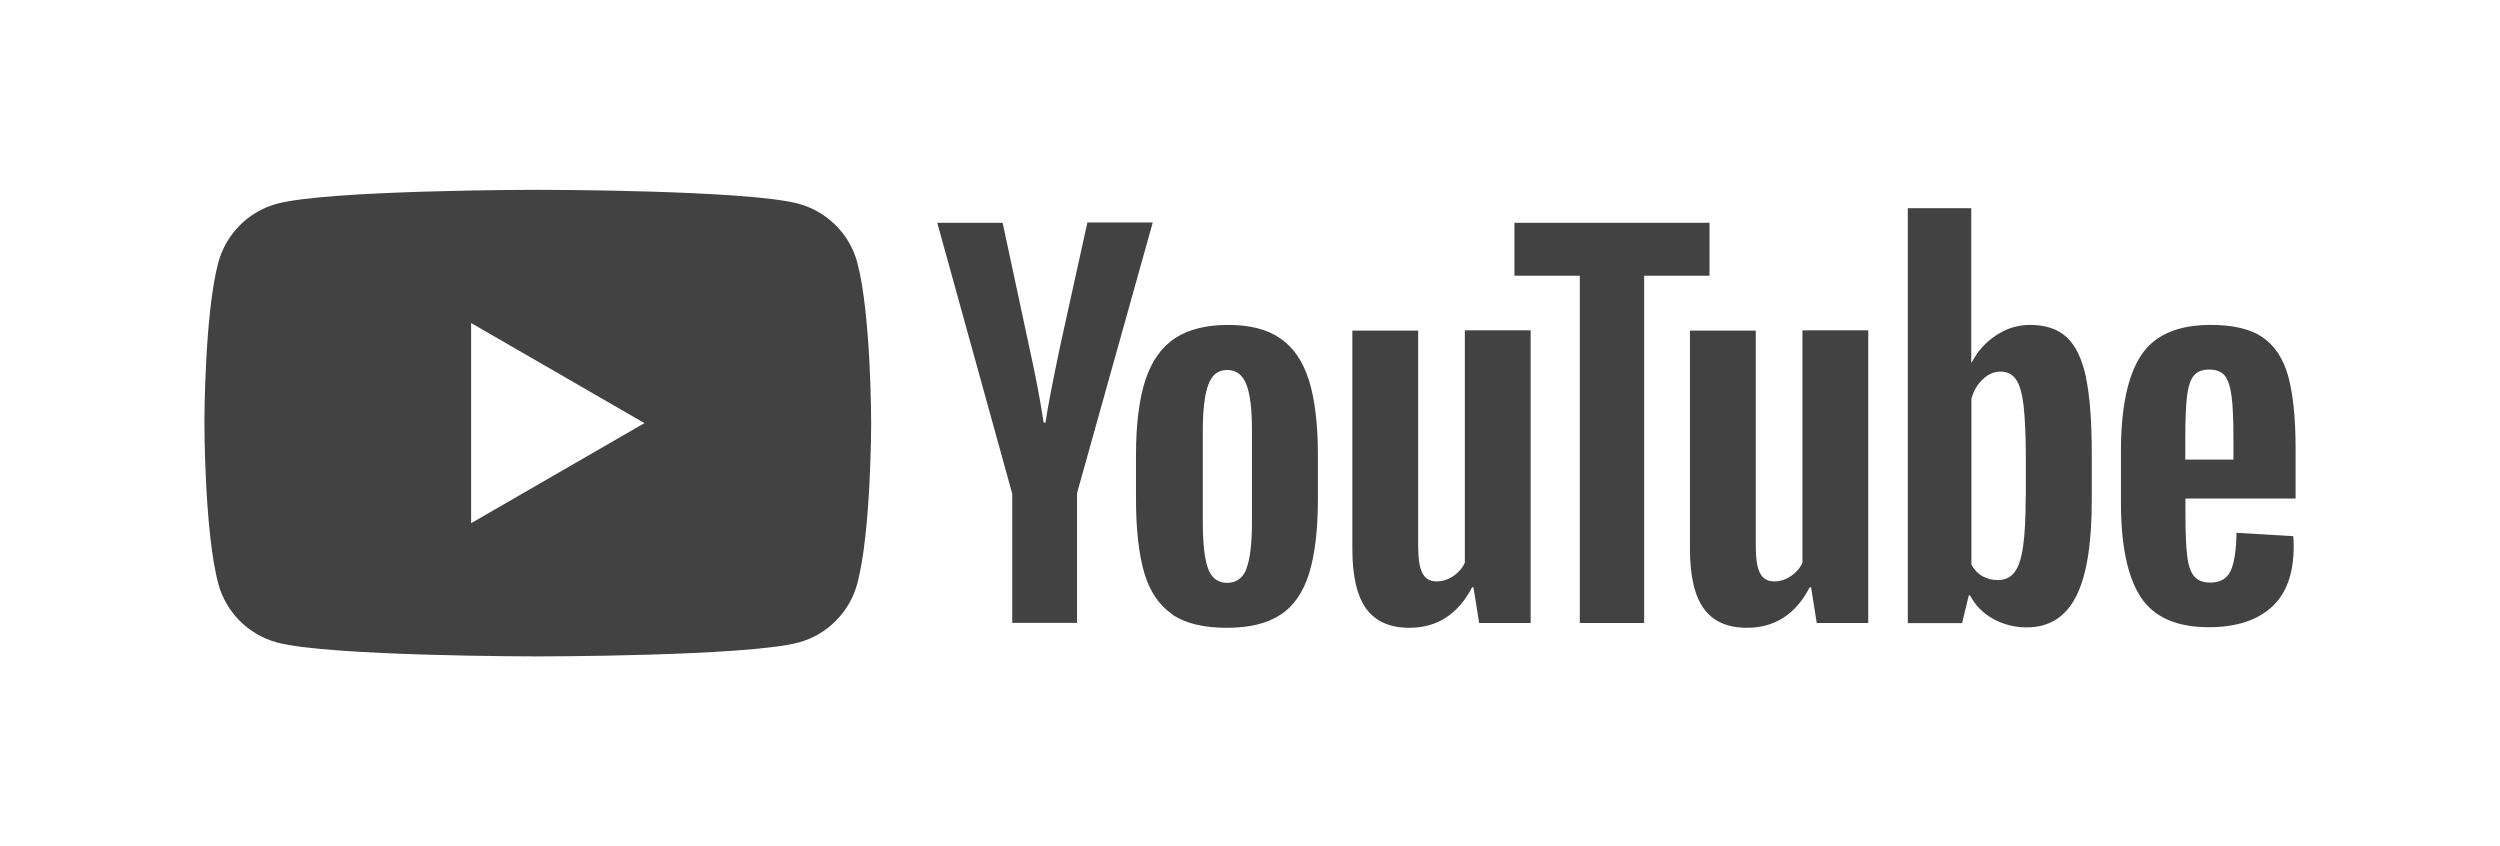
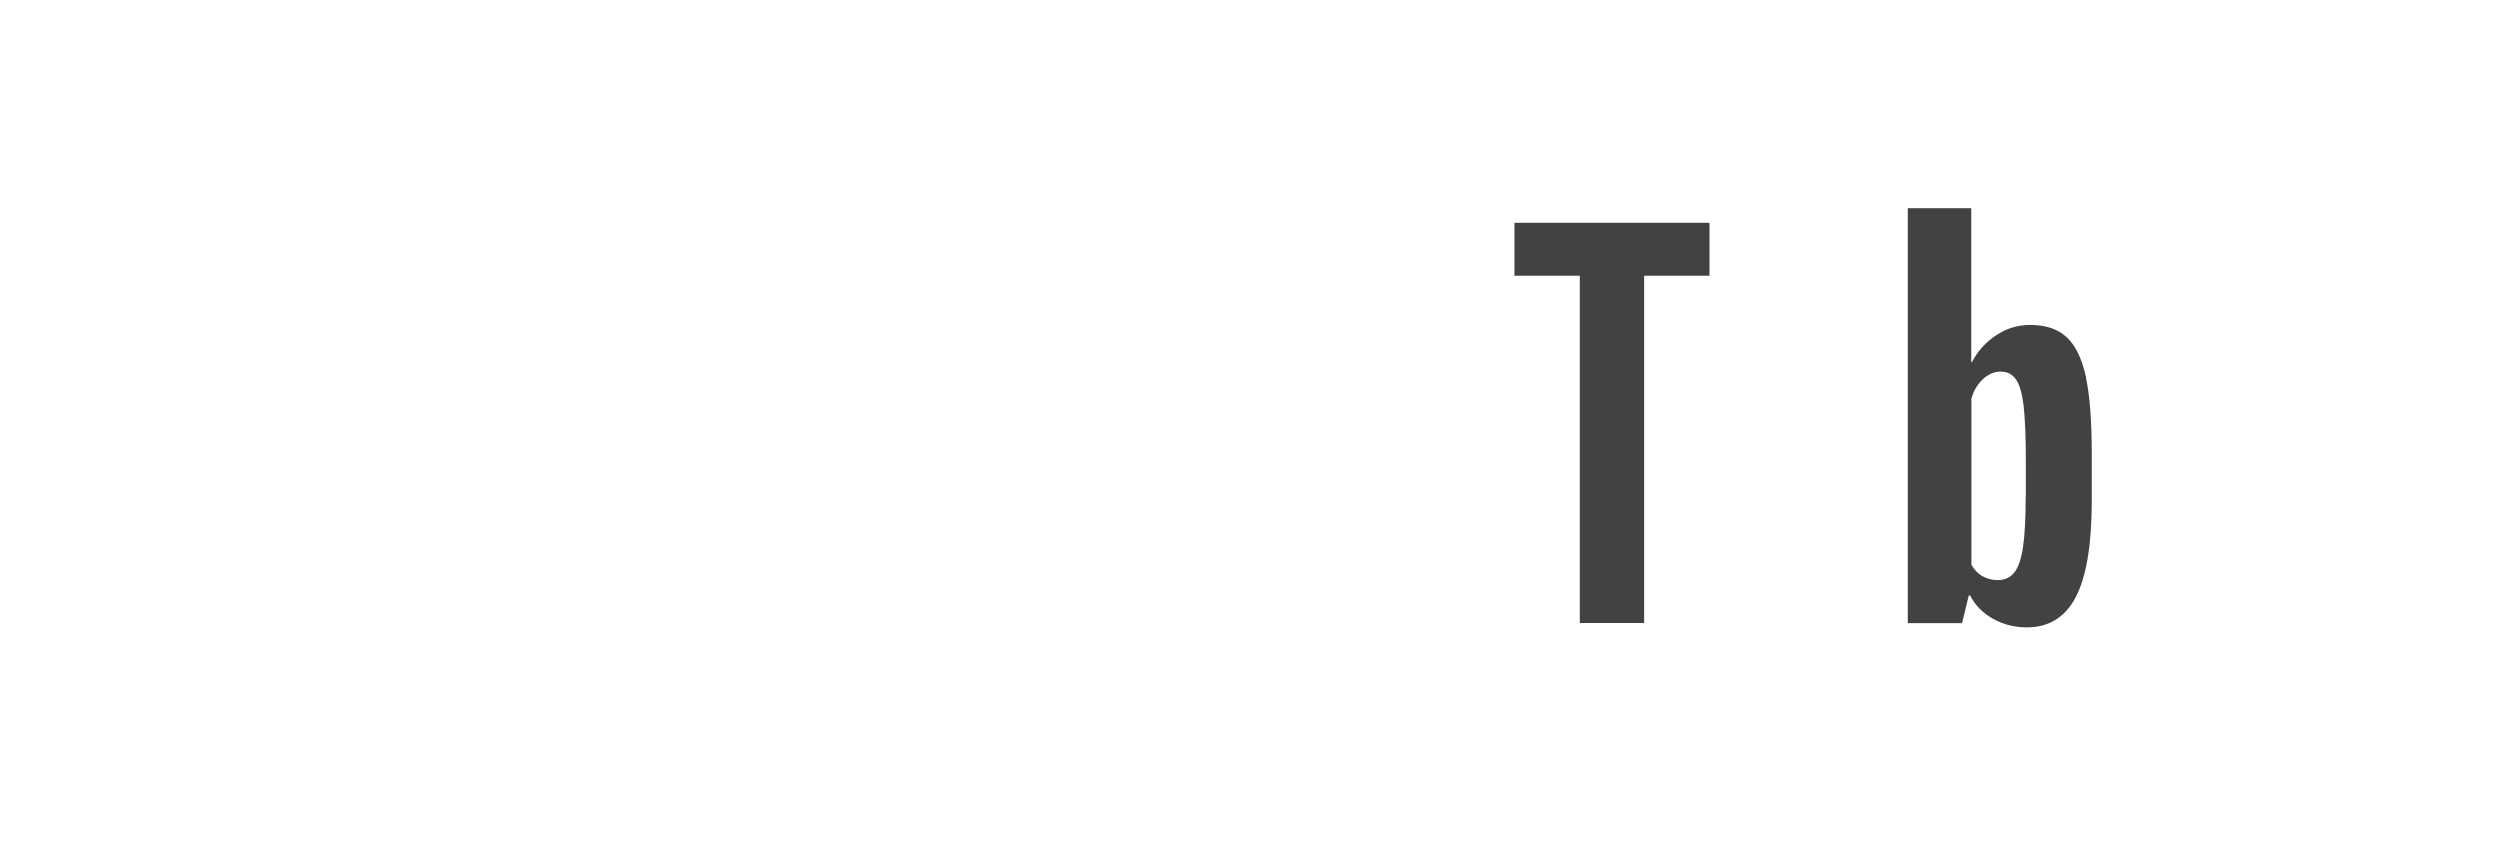
<svg xmlns="http://www.w3.org/2000/svg" id="Layer_1" viewBox="0 0 171.35 58">
  <defs>
    <style>
      .cls-1 {
        fill: #424242;
      }
    </style>
  </defs>
-   <path class="cls-1" d="M58.76,18c-.52-1.96-2.07-3.51-4.04-4.04-3.56-.95-17.86-.95-17.86-.95,0,0-14.29,0-17.86.95-1.96.52-3.51,2.07-4.04,4.04-.95,3.56-.95,11-.95,11,0,0,0,7.44.95,11,.52,1.96,2.07,3.51,4.04,4.04,3.57.95,17.86.95,17.86.95,0,0,14.3,0,17.86-.95,1.96-.52,3.51-2.07,4.04-4.04.95-3.56.95-11,.95-11,0,0,0-7.44-.95-11ZM32.29,35.86v-13.72l11.88,6.86-11.88,6.86Z" />
  <g>
-     <path class="cls-1" d="M80.36,42.11c-.9-.61-1.55-1.56-1.93-2.84-.38-1.29-.57-3-.57-5.13v-2.91c0-2.16.22-3.89.65-5.2.44-1.31,1.12-2.26,2.04-2.86.92-.6,2.14-.9,3.64-.9s2.67.31,3.56.92c.89.61,1.55,1.56,1.96,2.86.41,1.29.62,3.03.62,5.18v2.91c0,2.14-.2,3.85-.6,5.15-.4,1.29-1.05,2.25-1.96,2.84-.9.6-2.13.9-3.68.9-1.59,0-2.84-.3-3.74-.91h0ZM85.43,38.97c.25-.65.38-1.72.38-3.2v-6.25c0-1.44-.12-2.49-.38-3.16-.25-.66-.69-1-1.32-1s-1.04.33-1.29,1c-.25.66-.38,1.72-.38,3.16v6.25c0,1.48.12,2.55.36,3.2.24.65.68.98,1.31.98s1.08-.33,1.33-.98ZM149.79,34.19v1.01c0,1.29.04,2.25.12,2.89.07.64.23,1.11.47,1.4.24.29.61.44,1.11.44.68,0,1.14-.26,1.39-.79.25-.52.39-1.4.41-2.62l3.89.23c.02.17.03.41.03.72,0,1.85-.51,3.24-1.52,4.15s-2.44,1.37-4.3,1.37c-2.23,0-3.78-.7-4.68-2.09s-1.34-3.55-1.34-6.47v-3.5c0-3.01.47-5.2,1.39-6.59.92-1.38,2.51-2.07,4.76-2.07,1.55,0,2.73.28,3.56.85.83.57,1.41,1.45,1.75,2.65.33,1.2.51,2.86.51,4.97v3.43h-7.56ZM150.36,25.75c-.23.28-.38.75-.46,1.39-.08.64-.12,1.62-.12,2.92v1.44h3.3v-1.44c0-1.29-.04-2.26-.13-2.92-.09-.66-.25-1.13-.47-1.4s-.58-.41-1.06-.41c-.48,0-.84.14-1.06.42h0ZM69.37,33.81l-5.13-18.54h4.48l1.8,8.4c.46,2.07.79,3.83,1.01,5.29h.13c.15-1.05.49-2.8,1.01-5.27l1.86-8.44h4.48l-5.19,18.55v8.89h-4.44v-8.89ZM104.91,22.66v20.04h-3.53l-.39-2.45h-.09c-.96,1.85-2.4,2.78-4.31,2.78-1.33,0-2.31-.44-2.95-1.31-.63-.87-.95-2.23-.95-4.09v-14.97h4.51v14.71c0,.89.09,1.53.29,1.91s.52.57.98.57c.39,0,.77-.12,1.13-.36.36-.24.63-.55.8-.92v-15.93h4.51ZM128.05,22.66v20.04h-3.53l-.39-2.45h-.09c-.96,1.85-2.4,2.78-4.31,2.78-1.33,0-2.31-.44-2.95-1.31-.63-.87-.95-2.23-.95-4.09v-14.97h4.51v14.71c0,.89.09,1.53.29,1.91.2.38.52.57.98.57.39,0,.77-.12,1.13-.36.36-.24.63-.55.8-.92v-15.93h4.51Z" />
    <path class="cls-1" d="M117.17,18.9h-4.48v23.8h-4.41v-23.8h-4.48v-3.63h13.37v3.63h0ZM142.98,25.87c-.28-1.27-.71-2.18-1.32-2.75-.61-.57-1.45-.85-2.52-.85-.83,0-1.6.23-2.32.71-.72.47-1.27,1.08-1.67,1.85h-.04v-10.56h-4.35v28.44h3.72l.46-1.9h.09c.35.68.87,1.21,1.57,1.6.7.39,1.47.59,2.32.59,1.53,0,2.65-.71,3.37-2.11.72-1.4,1.08-3.6,1.08-6.59v-3.17c0-2.24-.13-3.99-.4-5.26h0ZM138.84,34.04c0,1.46-.06,2.6-.18,3.43-.12.83-.32,1.42-.6,1.77-.28.35-.66.52-1.14.52-.37,0-.71-.09-1.03-.26-.31-.17-.57-.44-.77-.79v-11.38c.15-.55.41-.99.79-1.34.37-.35.77-.52,1.21-.52.46,0,.81.18,1.06.54.25.36.42.97.52,1.81.09.85.15,2.06.15,3.63v2.59h0Z" />
  </g>
</svg>